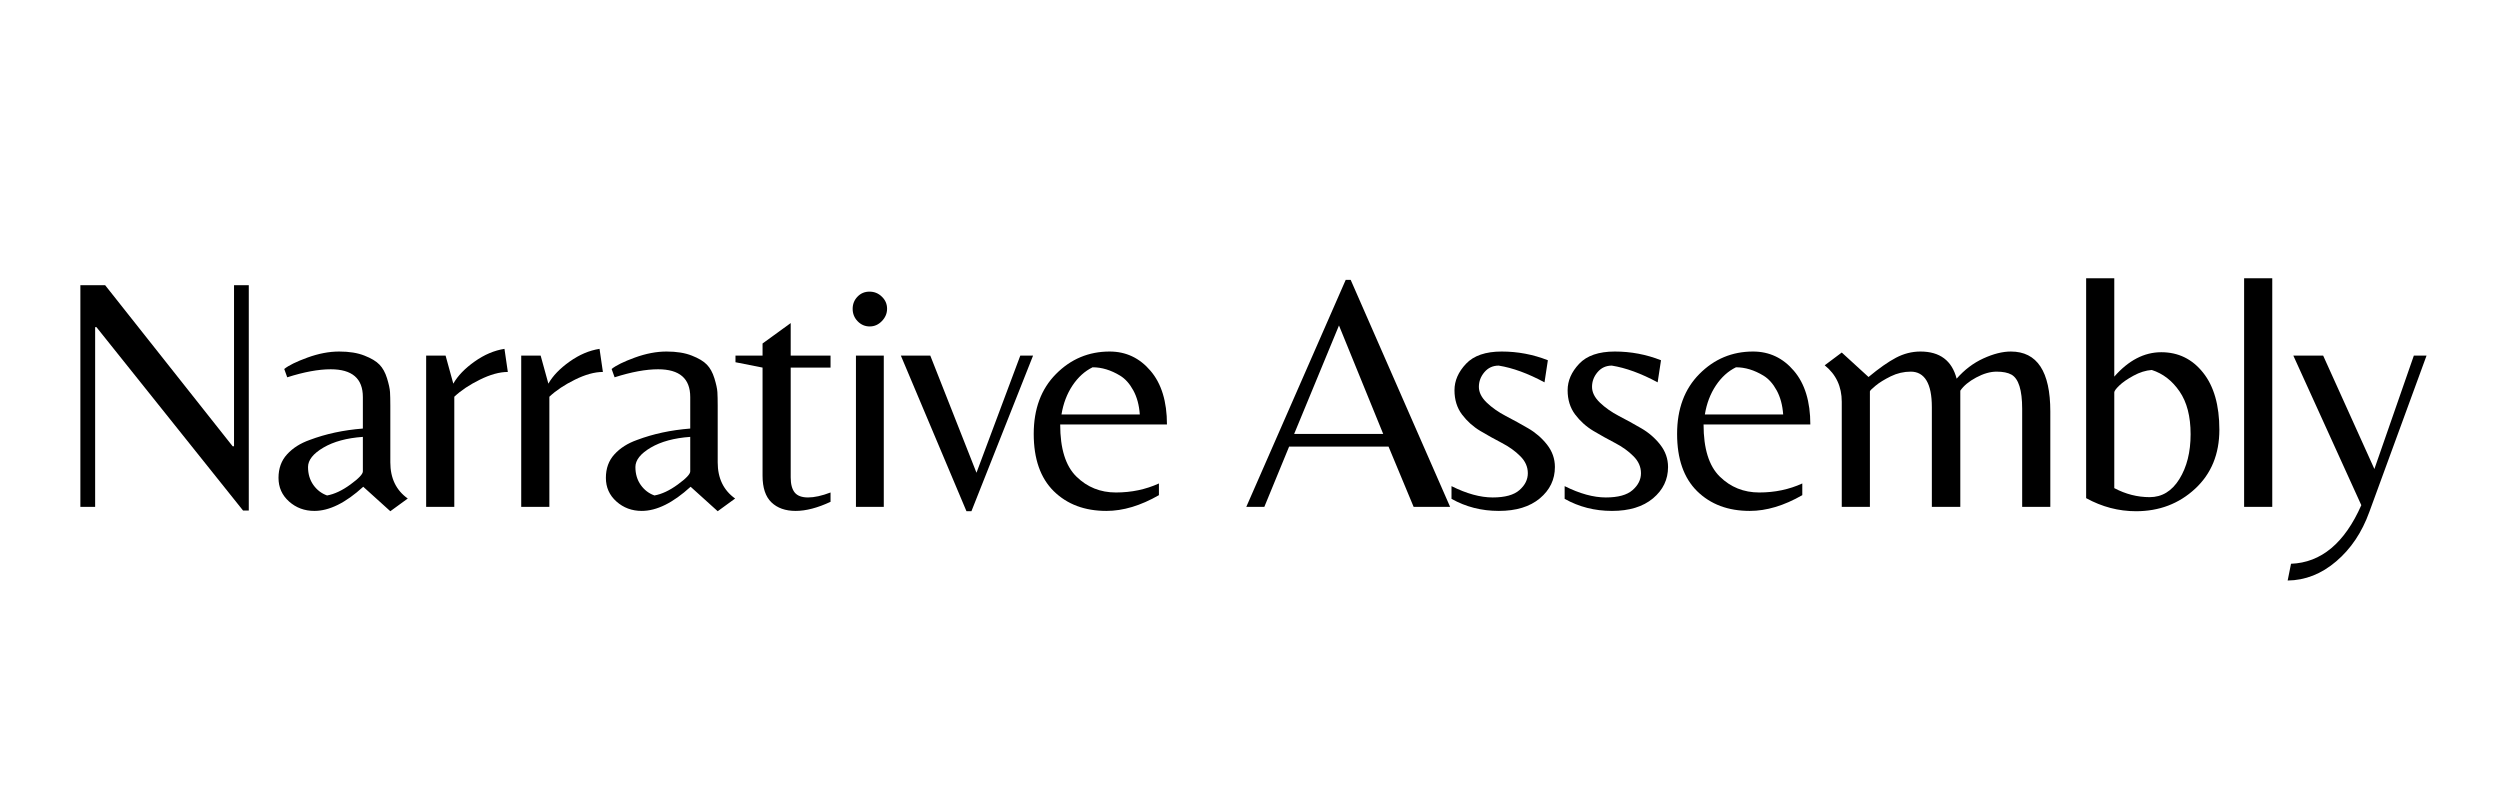
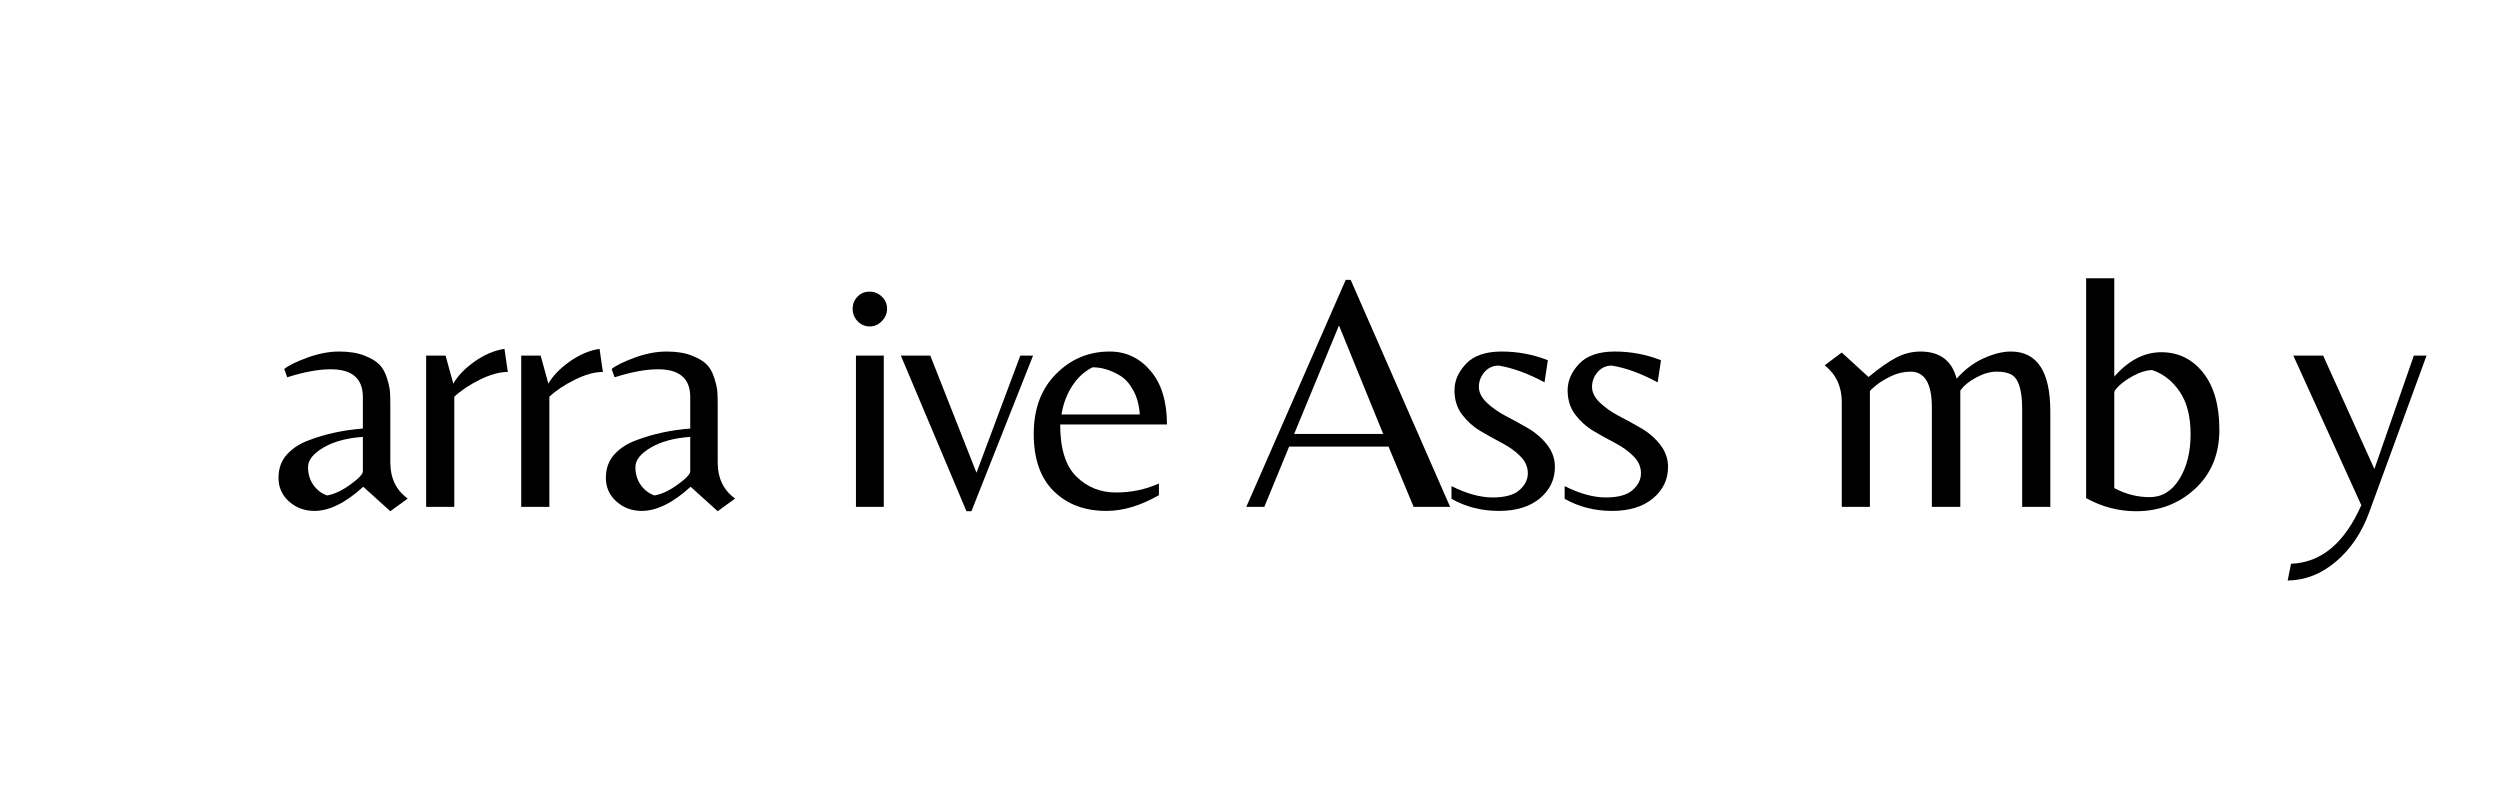
<svg xmlns="http://www.w3.org/2000/svg" width="681" zoomAndPan="magnify" viewBox="0 0 510.75 160.5" height="214" preserveAspectRatio="xMidYMid meet" version="1.0">
  <defs>
    <g />
  </defs>
  <g fill="#000000" fill-opacity="1">
    <g transform="translate(10.265, 103.552)">
      <g>
-         <path d="M 40.562 0.75 L 39.391 0.75 L 9.438 -36.719 L 9.172 -36.719 L 9.172 0 L 6.156 0 L 6.156 -45.281 L 11.219 -45.281 L 37.266 -12.375 L 37.547 -12.375 L 37.547 -45.281 L 40.562 -45.281 Z M 40.562 0.75 " />
-       </g>
+         </g>
    </g>
  </g>
  <g fill="#000000" fill-opacity="1">
    <g transform="translate(54.649, 103.552)">
      <g>
        <path d="M 19.484 -7.25 L 19.484 -14.297 C 16.203 -14.066 13.516 -13.336 11.422 -12.109 C 9.328 -10.879 8.281 -9.555 8.281 -8.141 C 8.281 -6.723 8.645 -5.5 9.375 -4.469 C 10.102 -3.445 11.035 -2.734 12.172 -2.328 C 13.68 -2.598 15.273 -3.348 16.953 -4.578 C 18.641 -5.805 19.484 -6.695 19.484 -7.25 Z M 25.094 -9.094 C 25.094 -5.852 26.281 -3.391 28.656 -1.703 L 25.094 0.891 L 19.562 -4.109 C 15.957 -0.816 12.629 0.828 9.578 0.828 C 7.566 0.828 5.844 0.188 4.406 -1.094 C 2.969 -2.375 2.25 -3.984 2.25 -5.922 C 2.25 -7.859 2.832 -9.461 4 -10.734 C 5.164 -12.016 6.707 -12.992 8.625 -13.672 C 11.906 -14.91 15.523 -15.688 19.484 -16 L 19.484 -22.438 C 19.484 -26.219 17.297 -28.109 12.922 -28.109 C 10.422 -28.109 7.457 -27.562 4.031 -26.469 L 3.422 -28.172 C 4.328 -28.898 5.91 -29.676 8.172 -30.5 C 10.43 -31.32 12.586 -31.734 14.641 -31.734 C 16.691 -31.734 18.41 -31.457 19.797 -30.906 C 21.191 -30.363 22.219 -29.75 22.875 -29.062 C 23.539 -28.383 24.055 -27.453 24.422 -26.266 C 24.785 -25.078 24.988 -24.141 25.031 -23.453 C 25.07 -22.773 25.094 -21.863 25.094 -20.719 Z M 25.094 -9.094 " />
      </g>
    </g>
  </g>
  <g fill="#000000" fill-opacity="1">
    <g transform="translate(82.688, 103.552)">
      <g>
        <path d="M 10.125 0 L 4.375 0 L 4.375 -30.906 L 8.344 -30.906 L 9.922 -25.172 C 10.828 -26.766 12.27 -28.266 14.25 -29.672 C 16.238 -31.086 18.281 -31.957 20.375 -32.281 L 21.062 -27.562 C 19.375 -27.562 17.469 -27.035 15.344 -25.984 C 13.227 -24.941 11.488 -23.781 10.125 -22.5 Z M 10.125 0 " />
      </g>
    </g>
  </g>
  <g fill="#000000" fill-opacity="1">
    <g transform="translate(102.11, 103.552)">
      <g>
        <path d="M 10.125 0 L 4.375 0 L 4.375 -30.906 L 8.344 -30.906 L 9.922 -25.172 C 10.828 -26.766 12.27 -28.266 14.25 -29.672 C 16.238 -31.086 18.281 -31.957 20.375 -32.281 L 21.062 -27.562 C 19.375 -27.562 17.469 -27.035 15.344 -25.984 C 13.227 -24.941 11.488 -23.781 10.125 -22.5 Z M 10.125 0 " />
      </g>
    </g>
  </g>
  <g fill="#000000" fill-opacity="1">
    <g transform="translate(121.532, 103.552)">
      <g>
        <path d="M 19.484 -7.25 L 19.484 -14.297 C 16.203 -14.066 13.516 -13.336 11.422 -12.109 C 9.328 -10.879 8.281 -9.555 8.281 -8.141 C 8.281 -6.723 8.645 -5.5 9.375 -4.469 C 10.102 -3.445 11.035 -2.734 12.172 -2.328 C 13.68 -2.598 15.273 -3.348 16.953 -4.578 C 18.641 -5.805 19.484 -6.695 19.484 -7.25 Z M 25.094 -9.094 C 25.094 -5.852 26.281 -3.391 28.656 -1.703 L 25.094 0.891 L 19.562 -4.109 C 15.957 -0.816 12.629 0.828 9.578 0.828 C 7.566 0.828 5.844 0.188 4.406 -1.094 C 2.969 -2.375 2.25 -3.984 2.25 -5.922 C 2.25 -7.859 2.832 -9.461 4 -10.734 C 5.164 -12.016 6.707 -12.992 8.625 -13.672 C 11.906 -14.91 15.523 -15.688 19.484 -16 L 19.484 -22.438 C 19.484 -26.219 17.297 -28.109 12.922 -28.109 C 10.422 -28.109 7.457 -27.562 4.031 -26.469 L 3.422 -28.172 C 4.328 -28.898 5.91 -29.676 8.172 -30.5 C 10.43 -31.32 12.586 -31.734 14.641 -31.734 C 16.691 -31.734 18.41 -31.457 19.797 -30.906 C 21.191 -30.363 22.219 -29.75 22.875 -29.062 C 23.539 -28.383 24.055 -27.453 24.422 -26.266 C 24.785 -25.078 24.988 -24.141 25.031 -23.453 C 25.07 -22.773 25.094 -21.863 25.094 -20.719 Z M 25.094 -9.094 " />
      </g>
    </g>
  </g>
  <g fill="#000000" fill-opacity="1">
    <g transform="translate(149.571, 103.552)">
      <g>
-         <path d="M 11.969 -6.016 C 11.969 -4.648 12.238 -3.625 12.781 -2.938 C 13.332 -2.258 14.242 -1.922 15.516 -1.922 C 16.797 -1.922 18.328 -2.258 20.109 -2.938 L 20.109 -1.031 C 17.461 0.207 15.086 0.828 12.984 0.828 C 10.891 0.828 9.238 0.242 8.031 -0.922 C 6.82 -2.086 6.219 -3.898 6.219 -6.359 L 6.219 -28.453 L 0.688 -29.547 L 0.688 -30.906 L 6.219 -30.906 L 6.219 -33.375 L 11.969 -37.547 L 11.969 -30.906 L 20.109 -30.906 L 20.109 -28.453 L 11.969 -28.453 Z M 11.969 -6.016 " />
-       </g>
+         </g>
    </g>
  </g>
  <g fill="#000000" fill-opacity="1">
    <g transform="translate(169.745, 103.552)">
      <g>
        <path d="M 5.125 0 L 5.125 -30.906 L 10.812 -30.906 L 10.812 0 Z M 4.453 -40.453 C 4.453 -41.43 4.781 -42.258 5.438 -42.938 C 6.094 -43.625 6.91 -43.969 7.891 -43.969 C 8.879 -43.969 9.723 -43.625 10.422 -42.938 C 11.129 -42.258 11.484 -41.441 11.484 -40.484 C 11.484 -39.523 11.129 -38.68 10.422 -37.953 C 9.723 -37.223 8.895 -36.859 7.938 -36.859 C 6.977 -36.859 6.156 -37.211 5.469 -37.922 C 4.789 -38.629 4.453 -39.473 4.453 -40.453 Z M 4.453 -40.453 " />
      </g>
    </g>
  </g>
  <g fill="#000000" fill-opacity="1">
    <g transform="translate(183.354, 103.552)">
      <g>
        <path d="M 15.109 0.891 L 14.094 0.891 L 0.688 -30.906 L 6.703 -30.906 L 16.141 -6.969 L 25.094 -30.906 L 27.703 -30.906 Z M 15.109 0.891 " />
      </g>
    </g>
  </g>
  <g fill="#000000" fill-opacity="1">
    <g transform="translate(209.409, 103.552)">
      <g>
        <path d="M 7.188 -16.828 C 7.188 -11.898 8.289 -8.352 10.5 -6.188 C 12.707 -4.02 15.395 -2.938 18.562 -2.938 C 21.738 -2.938 24.672 -3.551 27.359 -4.781 L 27.359 -2.391 C 23.617 -0.242 20.039 0.828 16.625 0.828 C 12.195 0.828 8.613 -0.516 5.875 -3.203 C 3.145 -5.898 1.781 -9.801 1.781 -14.906 C 1.781 -20.008 3.297 -24.086 6.328 -27.141 C 9.359 -30.203 13.016 -31.734 17.297 -31.734 C 20.629 -31.734 23.41 -30.422 25.641 -27.797 C 27.879 -25.18 29 -21.523 29 -16.828 Z M 13.812 -28.516 C 12.219 -27.742 10.848 -26.504 9.703 -24.797 C 8.566 -23.086 7.816 -21.113 7.453 -18.875 L 23.453 -18.875 C 23.316 -20.789 22.875 -22.43 22.125 -23.797 C 21.375 -25.172 20.473 -26.176 19.422 -26.812 C 17.555 -27.945 15.688 -28.516 13.812 -28.516 Z M 13.812 -28.516 " />
      </g>
    </g>
  </g>
  <g fill="#000000" fill-opacity="1">
    <g transform="translate(239.158, 103.552)">
      <g />
    </g>
  </g>
  <g fill="#000000" fill-opacity="1">
    <g transform="translate(253.929, 103.552)">
      <g>
        <path d="M 0.688 0 L 21 -46.375 L 22.016 -46.375 L 42.328 0 L 34.875 0 L 29.75 -12.312 L 9.438 -12.312 L 4.375 0 Z M 10.469 -14.906 L 28.656 -14.906 L 19.625 -37.062 Z M 10.469 -14.906 " />
      </g>
    </g>
  </g>
  <g fill="#000000" fill-opacity="1">
    <g transform="translate(294.62, 103.552)">
      <g>
        <path d="M 11.562 -28.859 C 10.375 -28.859 9.398 -28.41 8.641 -27.516 C 7.891 -26.629 7.516 -25.629 7.516 -24.516 C 7.516 -23.398 8.051 -22.328 9.125 -21.297 C 10.195 -20.273 11.492 -19.363 13.016 -18.562 C 14.547 -17.77 16.062 -16.938 17.562 -16.062 C 19.07 -15.195 20.363 -14.082 21.438 -12.719 C 22.508 -11.352 23.047 -9.828 23.047 -8.141 C 23.047 -5.586 22.02 -3.453 19.969 -1.734 C 17.914 -0.023 15.125 0.828 11.594 0.828 C 8.062 0.828 4.836 0.004 1.922 -1.641 L 1.922 -4.234 C 5.016 -2.691 7.816 -1.922 10.328 -1.922 C 12.836 -1.922 14.66 -2.422 15.797 -3.422 C 16.941 -4.422 17.516 -5.57 17.516 -6.875 C 17.516 -8.176 17 -9.336 15.969 -10.359 C 14.945 -11.391 13.691 -12.289 12.203 -13.062 C 10.723 -13.832 9.254 -14.648 7.797 -15.516 C 6.336 -16.391 5.094 -17.508 4.062 -18.875 C 3.039 -20.238 2.531 -21.891 2.531 -23.828 C 2.531 -25.766 3.316 -27.566 4.891 -29.234 C 6.461 -30.898 8.891 -31.734 12.172 -31.734 C 15.453 -31.734 18.598 -31.141 21.609 -29.953 L 20.922 -25.438 C 17.547 -27.258 14.426 -28.398 11.562 -28.859 Z M 11.562 -28.859 " />
      </g>
    </g>
  </g>
  <g fill="#000000" fill-opacity="1">
    <g transform="translate(317.735, 103.552)">
      <g>
        <path d="M 11.562 -28.859 C 10.375 -28.859 9.398 -28.41 8.641 -27.516 C 7.891 -26.629 7.516 -25.629 7.516 -24.516 C 7.516 -23.398 8.051 -22.328 9.125 -21.297 C 10.195 -20.273 11.492 -19.363 13.016 -18.562 C 14.547 -17.77 16.062 -16.938 17.562 -16.062 C 19.07 -15.195 20.363 -14.082 21.438 -12.719 C 22.508 -11.352 23.047 -9.828 23.047 -8.141 C 23.047 -5.586 22.02 -3.453 19.969 -1.734 C 17.914 -0.023 15.125 0.828 11.594 0.828 C 8.062 0.828 4.836 0.004 1.922 -1.641 L 1.922 -4.234 C 5.016 -2.691 7.816 -1.922 10.328 -1.922 C 12.836 -1.922 14.66 -2.422 15.797 -3.422 C 16.941 -4.422 17.516 -5.57 17.516 -6.875 C 17.516 -8.176 17 -9.336 15.969 -10.359 C 14.945 -11.391 13.691 -12.289 12.203 -13.062 C 10.723 -13.832 9.254 -14.648 7.797 -15.516 C 6.336 -16.391 5.094 -17.508 4.062 -18.875 C 3.039 -20.238 2.531 -21.891 2.531 -23.828 C 2.531 -25.766 3.316 -27.566 4.891 -29.234 C 6.461 -30.898 8.891 -31.734 12.172 -31.734 C 15.453 -31.734 18.598 -31.141 21.609 -29.953 L 20.922 -25.438 C 17.547 -27.258 14.426 -28.398 11.562 -28.859 Z M 11.562 -28.859 " />
      </g>
    </g>
  </g>
  <g fill="#000000" fill-opacity="1">
    <g transform="translate(340.85, 103.552)">
      <g>
-         <path d="M 7.188 -16.828 C 7.188 -11.898 8.289 -8.352 10.5 -6.188 C 12.707 -4.02 15.395 -2.938 18.562 -2.938 C 21.738 -2.938 24.672 -3.551 27.359 -4.781 L 27.359 -2.391 C 23.617 -0.242 20.039 0.828 16.625 0.828 C 12.195 0.828 8.613 -0.516 5.875 -3.203 C 3.145 -5.898 1.781 -9.801 1.781 -14.906 C 1.781 -20.008 3.297 -24.086 6.328 -27.141 C 9.359 -30.203 13.016 -31.734 17.297 -31.734 C 20.629 -31.734 23.41 -30.422 25.641 -27.797 C 27.879 -25.18 29 -21.523 29 -16.828 Z M 13.812 -28.516 C 12.219 -27.742 10.848 -26.504 9.703 -24.797 C 8.566 -23.086 7.816 -21.113 7.453 -18.875 L 23.453 -18.875 C 23.316 -20.789 22.875 -22.43 22.125 -23.797 C 21.375 -25.172 20.473 -26.176 19.422 -26.812 C 17.555 -27.945 15.688 -28.516 13.812 -28.516 Z M 13.812 -28.516 " />
-       </g>
+         </g>
    </g>
  </g>
  <g fill="#000000" fill-opacity="1">
    <g transform="translate(370.599, 103.552)">
      <g>
        <path d="M 40.219 -31.734 C 45.594 -31.734 48.281 -27.648 48.281 -19.484 L 48.281 0 L 42.531 0 L 42.531 -20.031 C 42.531 -23.863 41.801 -26.191 40.344 -27.016 C 39.613 -27.422 38.598 -27.625 37.297 -27.625 C 36.004 -27.625 34.613 -27.223 33.125 -26.422 C 31.645 -25.629 30.566 -24.734 29.891 -23.734 L 29.891 0 L 24.078 0 L 24.078 -20.375 C 24.078 -22.789 23.711 -24.602 22.984 -25.812 C 22.254 -27.02 21.18 -27.625 19.766 -27.625 C 18.348 -27.625 16.988 -27.305 15.688 -26.672 C 14.395 -26.035 13.359 -25.395 12.578 -24.75 C 11.805 -24.113 11.422 -23.727 11.422 -23.594 L 11.422 0 L 5.672 0 L 5.672 -21.469 C 5.672 -24.57 4.508 -27.055 2.188 -28.922 L 5.672 -31.531 L 11.141 -26.531 C 13.285 -28.312 15.156 -29.625 16.75 -30.469 C 18.352 -31.312 20.02 -31.734 21.75 -31.734 C 25.719 -31.734 28.18 -29.883 29.141 -26.188 C 30.734 -28.008 32.555 -29.391 34.609 -30.328 C 36.66 -31.266 38.531 -31.734 40.219 -31.734 Z M 40.219 -31.734 " />
      </g>
    </g>
  </g>
  <g fill="#000000" fill-opacity="1">
    <g transform="translate(421.479, 103.552)">
      <g>
        <path d="M 10.469 -26.609 C 13.383 -29.93 16.582 -31.594 20.062 -31.594 C 23.551 -31.594 26.398 -30.203 28.609 -27.422 C 30.828 -24.641 31.938 -20.754 31.938 -15.766 C 31.938 -10.773 30.281 -6.75 26.969 -3.688 C 23.664 -0.633 19.645 0.891 14.906 0.891 C 11.352 0.891 7.957 0 4.719 -1.781 L 4.719 -46.703 L 10.469 -46.703 Z M 10.469 -23.391 L 10.469 -3.828 C 12.789 -2.598 15.203 -1.984 17.703 -1.984 C 20.211 -1.984 22.234 -3.211 23.766 -5.672 C 25.297 -8.141 26.062 -11.195 26.062 -14.844 C 26.062 -18.488 25.305 -21.406 23.797 -23.594 C 22.297 -25.781 20.406 -27.238 18.125 -27.969 C 16.895 -27.875 15.648 -27.484 14.391 -26.797 C 13.141 -26.117 12.172 -25.445 11.484 -24.781 C 10.805 -24.125 10.469 -23.66 10.469 -23.391 Z M 10.469 -23.391 " />
      </g>
    </g>
  </g>
  <g fill="#000000" fill-opacity="1">
    <g transform="translate(453.348, 103.552)">
      <g>
-         <path d="M 10.875 -46.703 L 10.875 0 L 5.125 0 L 5.125 -46.703 Z M 10.875 -46.703 " />
-       </g>
+         </g>
    </g>
  </g>
  <g fill="#000000" fill-opacity="1">
    <g transform="translate(467.025, 103.552)">
      <g>
        <path d="M 26.125 -30.906 L 28.719 -30.906 L 17.031 1.031 C 15.52 5.219 13.258 8.586 10.25 11.141 C 7.25 13.703 3.945 15.004 0.344 15.047 L 1.031 11.625 C 7.188 11.395 11.973 7.406 15.391 -0.344 L 1.5 -30.906 L 7.594 -30.906 L 18.062 -7.734 Z M 26.125 -30.906 " />
      </g>
    </g>
  </g>
</svg>